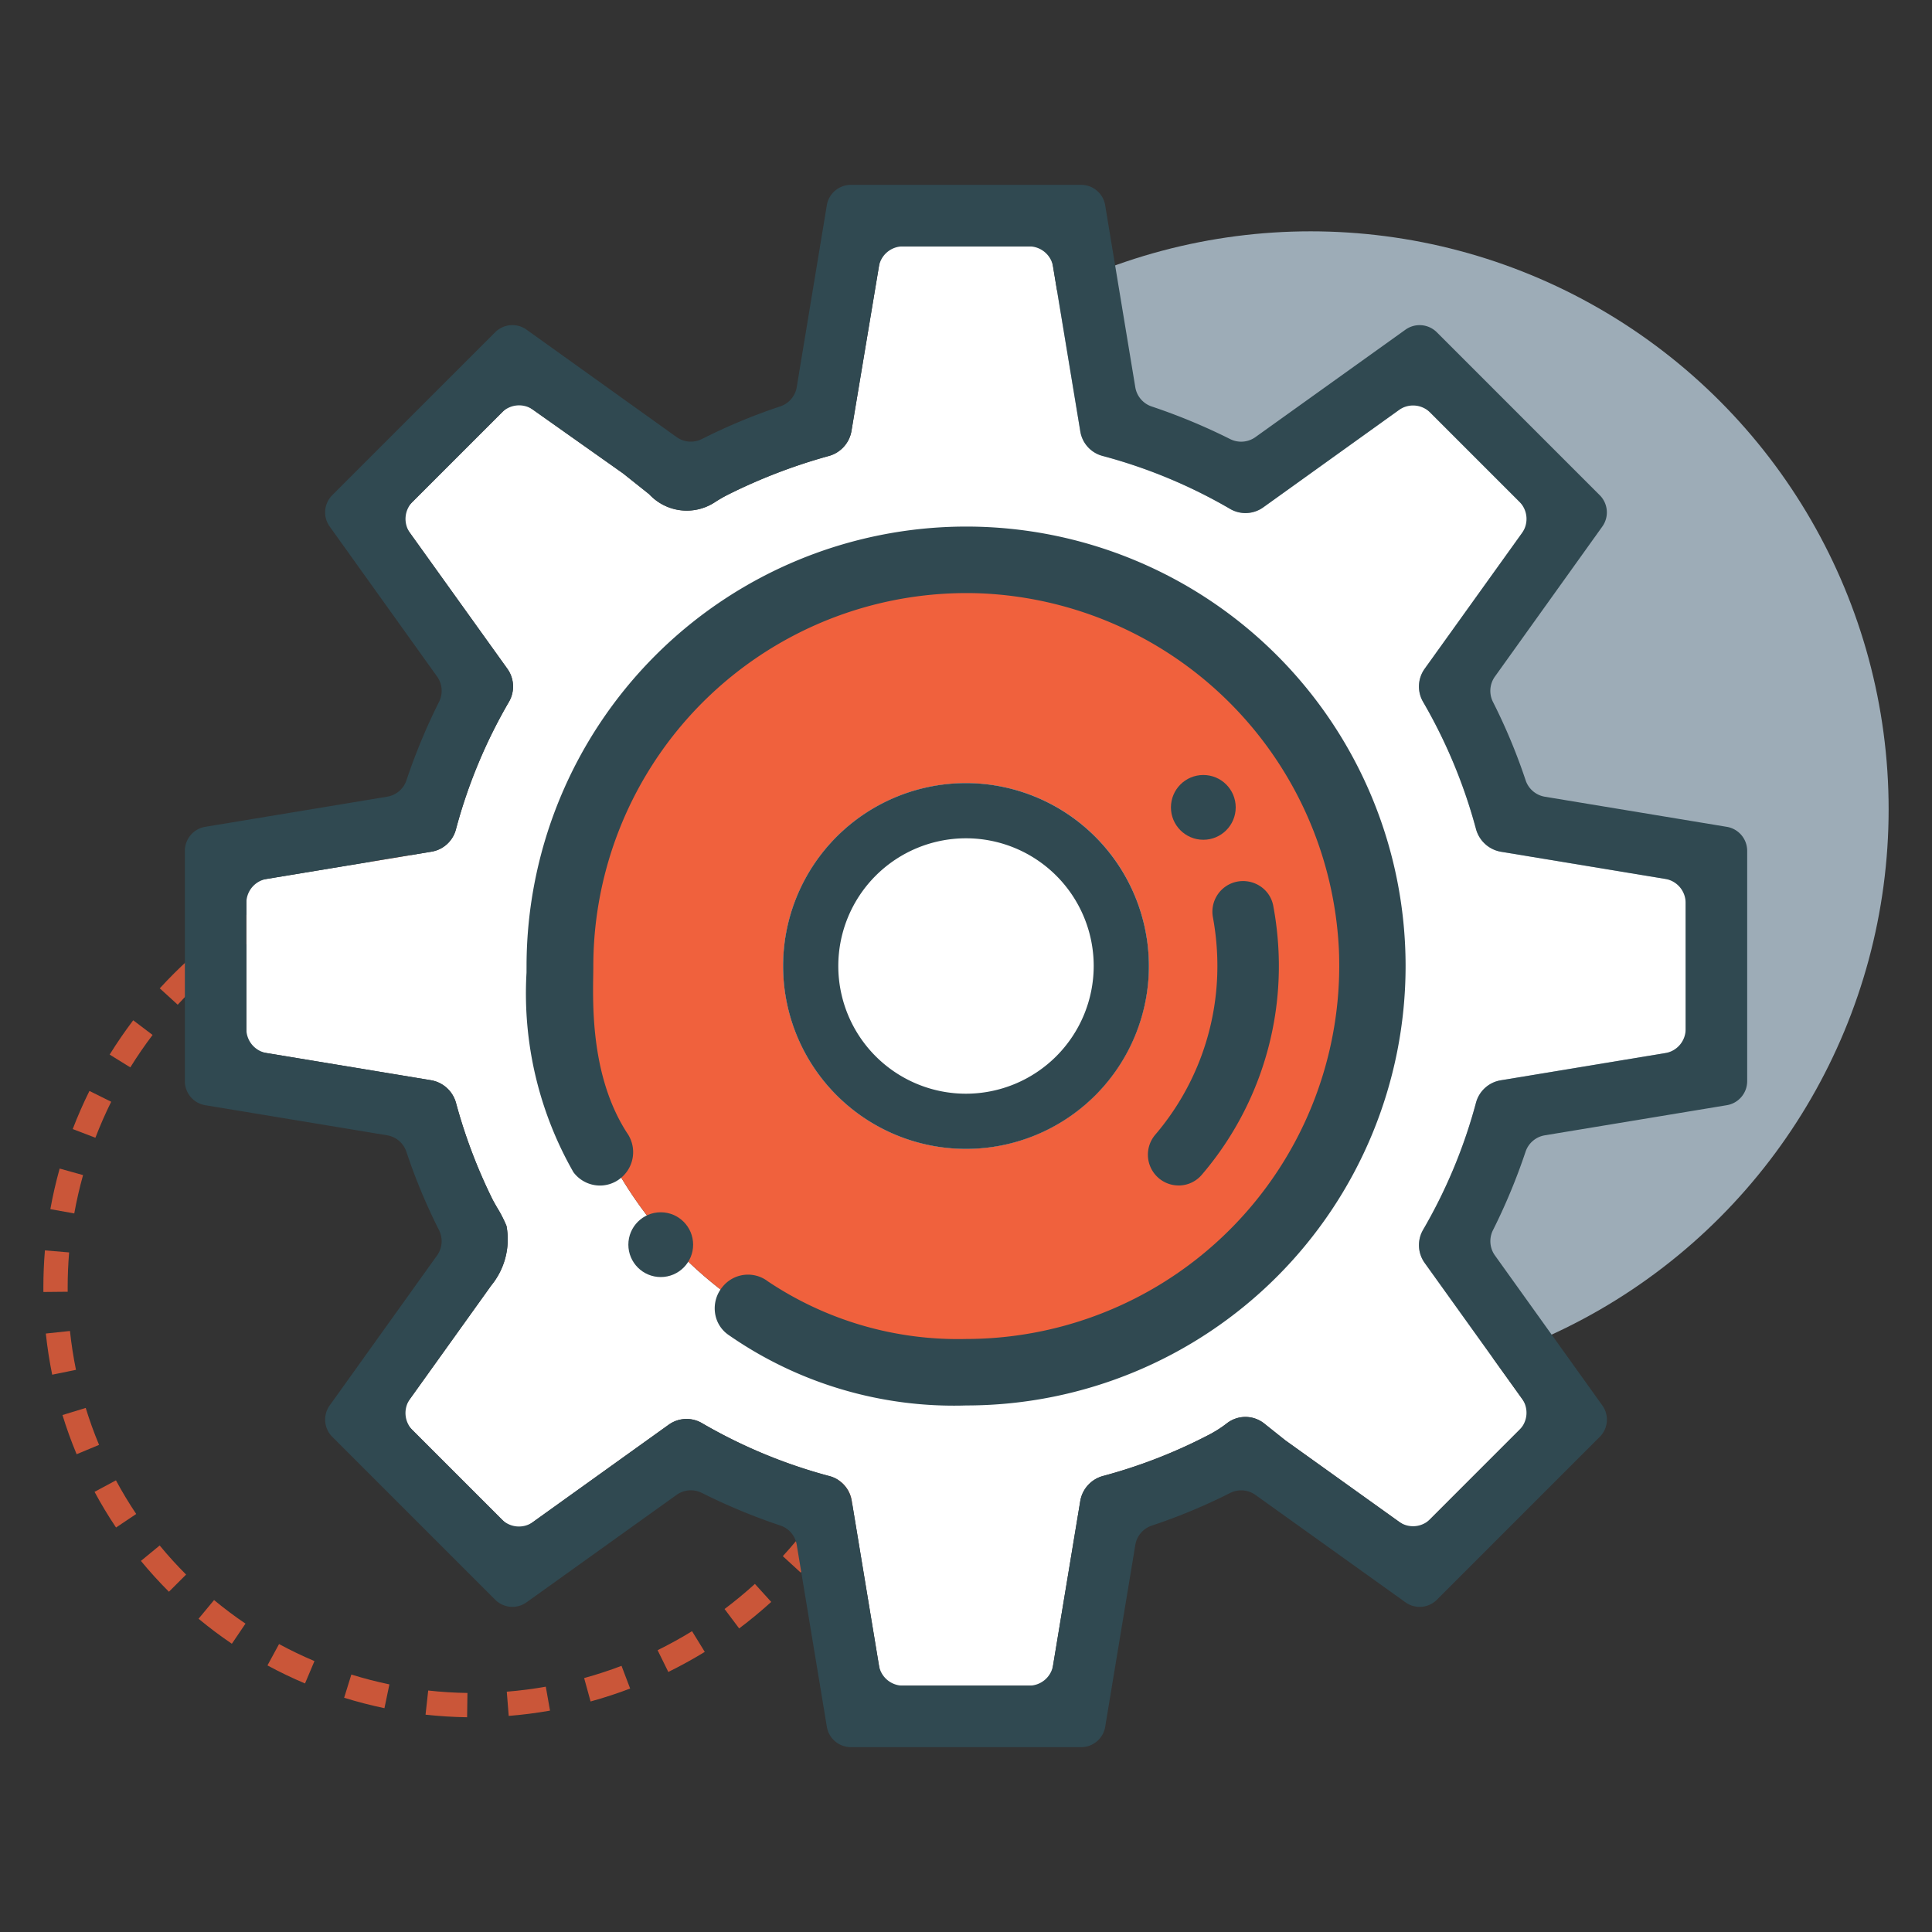
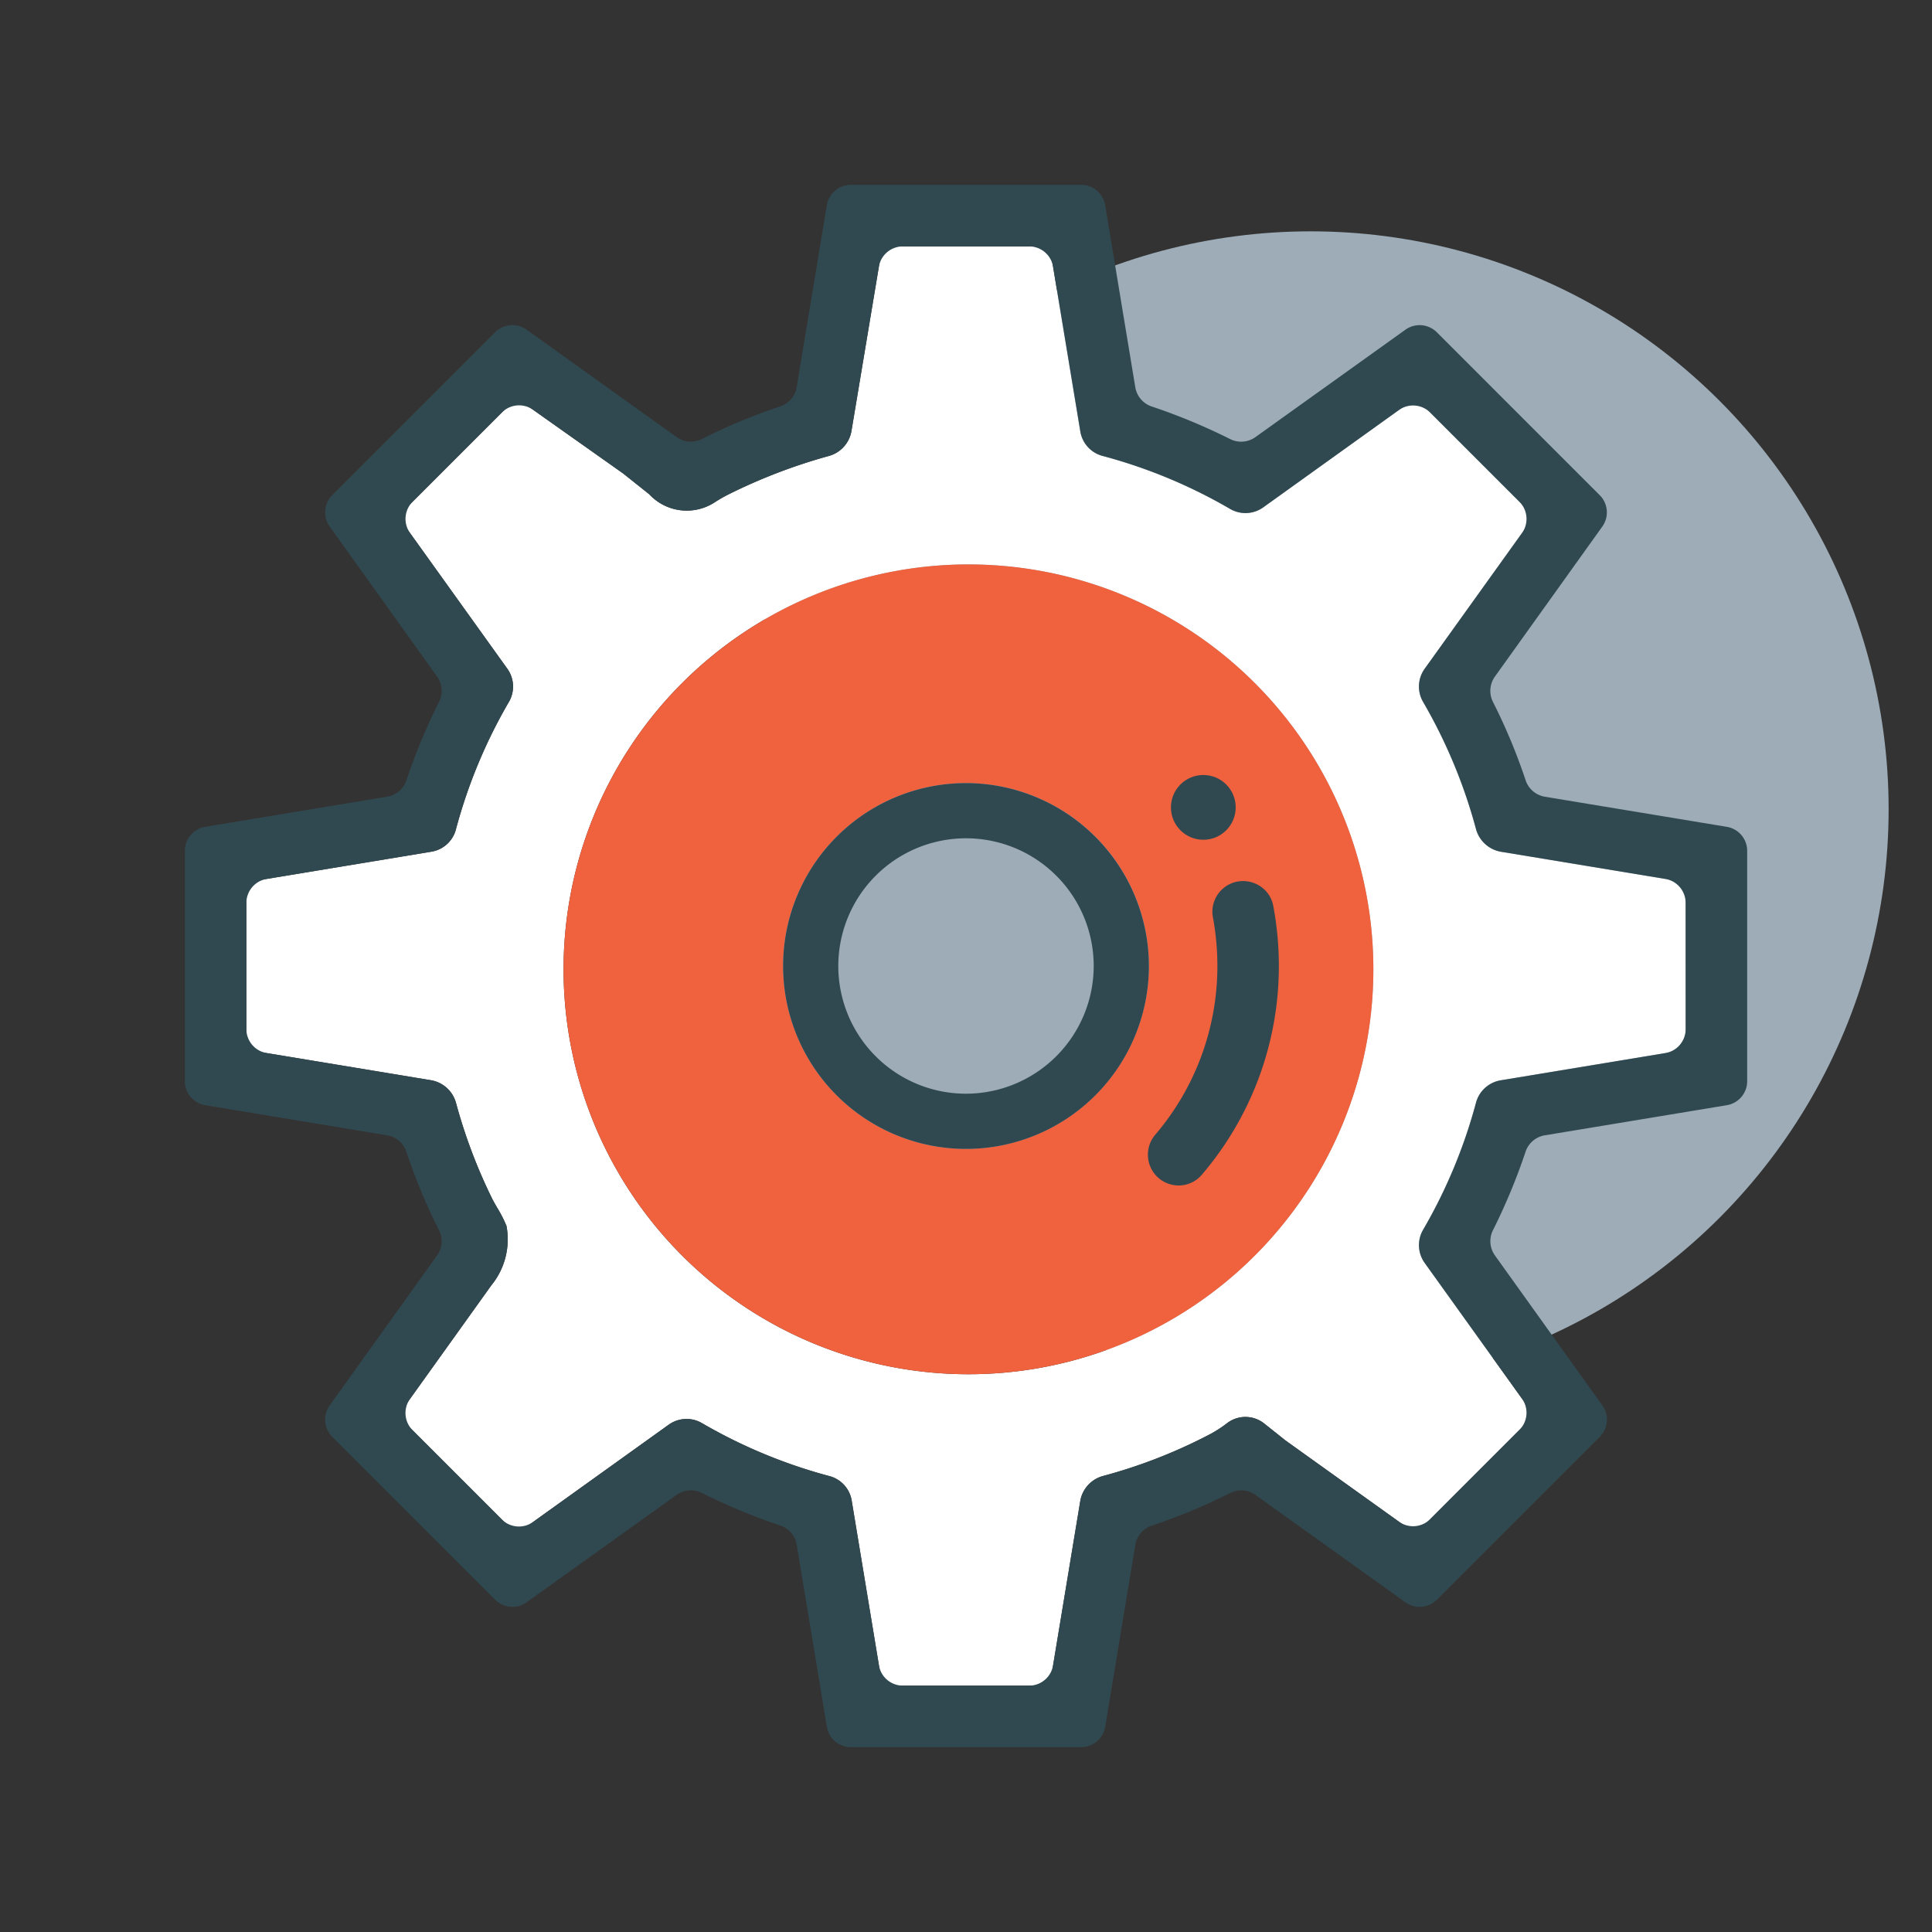
<svg xmlns="http://www.w3.org/2000/svg" id="Layer_3" data-name="Layer 3" viewBox="0 0 80 80">
  <rect x="0" y="0" width="80" height="80" fill="#333333" stroke="none" />
  <defs>
    <style>.cls-1{opacity:0.8;}.cls-2{fill:#f05f3b;}.cls-3{fill:#cbe0f0;opacity:0.7;}.cls-4{fill:#fff;}.cls-5{fill:#f0613d;}.cls-6{fill:none;}.cls-7{fill:#304951;}</style>
  </defs>
  <g class="cls-1">
-     <path class="cls-2" d="M19.342,71.108c-.575-.009-1.154-.045-1.721-.107l.11-1c.535.059,1.081.093,1.625.101Zm1.723-.056L20.985,70.049c.538-.043,1.081-.113,1.615-.207l.175.991C22.209,70.933,21.634,71.006,21.065,71.052Zm-5.146-.32c-.56-.117-1.122-.262-1.669-.432l.299-.961c.517.161,1.047.298,1.575.408Zm8.536-.277-.267-.97c.52-.143,1.041-.313,1.548-.506l.357.94C25.557,70.123,25.006,70.303,24.455,70.454Zm-11.825-.747c-.528-.223-1.051-.474-1.555-.747l.48-.884c.475.257.968.494,1.466.705Zm15.044-.475-.444-.902c.485-.239.965-.504,1.426-.787l.527.857C28.695,68.699,28.188,68.979,27.674,69.232ZM9.601,68.064c-.474-.321-.938-.669-1.379-1.035l.642-.774c.417.345.854.674,1.301.976ZM30.607,67.43l-.604-.804c.43-.324.853-.673,1.256-1.039l.676.745C31.509,66.718,31.062,67.088,30.607,67.43ZM6.995,65.911c-.406-.406-.796-.835-1.16-1.277l.777-.639c.343.417.711.822,1.094,1.205Zm26.16-.794-.741-.68c.366-.399.718-.82,1.045-1.25l.801.608C33.914,64.251,33.543,64.695,33.155,65.118ZM4.805,63.251c-.32-.476-.619-.973-.89-1.477l.886-.476c.255.475.538.944.839,1.393ZM35.237,62.377l-.854-.531c.285-.459.552-.937.794-1.421l.9.449C35.822,61.385,35.539,61.891,35.237,62.377ZM3.173,60.216c-.221-.529-.418-1.074-.586-1.622l.962-.295c.159.517.344,1.031.553,1.53Zm33.599-.919-.938-.362c.195-.505.368-1.024.514-1.545l.968.272C37.161,58.212,36.978,58.763,36.772,59.297ZM2.161,56.923c-.114-.56-.203-1.134-.264-1.704l1-.106c.057.538.141,1.079.249,1.609Zm35.542-.94-.99-.18c.097-.532.169-1.075.215-1.614l1.002.086C37.883,54.845,37.806,55.42,37.704,55.982ZM1.797,53.498l-.001-.196c0-.506.021-1.02.064-1.526l1.002.084c-.04.479-.06.964-.06,1.442l.001.186Zm35.194-.938c-.005-.54-.036-1.087-.092-1.625L37.9,50.831c.06.57.092,1.149.097,1.721ZM3.075,50.246l-.99-.178c.101-.563.231-1.128.385-1.68l.969.27C3.293,49.18,3.171,49.714,3.075,50.246Zm33.579-.919c-.108-.531-.242-1.062-.399-1.578l.962-.293c.167.546.309,1.108.423,1.671ZM3.95,47.112l-.939-.36c.205-.535.438-1.066.692-1.578l.901.447C4.364,46.105,4.144,46.607,3.95,47.112Zm31.755-.894c-.207-.499-.442-.994-.697-1.47l.887-.475c.27.505.519,1.03.738,1.559ZM5.396,44.198l-.855-.53c.301-.486.629-.963.975-1.42l.802.607C5.99,43.287,5.68,43.739,5.396,44.198Zm28.776-.846c-.301-.449-.627-.889-.97-1.307l.778-.638c.363.443.709.909,1.028,1.385ZM7.359,41.603l-.743-.678q.284-.311.585-.612.311-.311.634-.605l.678.743q-.305.278-.6.573Q7.628,41.309,7.359,41.603Zm24.755-.759-.03-.03c-.372-.372-.77-.734-1.177-1.071l.641-.775c.432.357.853.74,1.252,1.139ZM9.767,39.411l-.606-.803c.457-.345.936-.672,1.422-.973l.529.856C10.652,38.775,10.199,39.085,9.767,39.411Zm19.837-.641c-.448-.302-.916-.585-1.392-.842l.478-.885c.504.272,1.001.573,1.476.893ZM12.537,37.702l-.445-.902c.513-.253,1.044-.485,1.579-.69l.359.94C13.524,37.244,13.021,37.463,12.537,37.702Zm14.209-.476c-.497-.209-1.012-.396-1.529-.556l.297-.961c.549.17,1.094.368,1.621.589ZM15.576,36.542l-.269-.969c.552-.153,1.118-.281,1.68-.382l.176.99C16.633,36.276,16.098,36.397,15.576,36.542Zm8.064-.277c-.528-.109-1.069-.194-1.608-.252L22.141,35.013c.57.062,1.143.152,1.703.267Zm-4.861-.293-.082-1.003c.494-.04.996-.061,1.492-.061l.23.001-.013,1.006-.217-.001C19.721,35.914,19.247,35.934,18.78,35.972Z" />
-   </g>
+     </g>
  <circle class="cls-3" cx="54.272" cy="33.511" r="23.932" />
-   <path class="cls-4" d="M40,32.426a7.574,7.574,0,1,0,7.574,7.574A7.583,7.583,0,0,0,40,32.426Z" />
  <path class="cls-4" d="M61.12,45.653a1.276,1.276,0,0,1,1.017-.919l7.662-1.267V36.533L62.139,35.267a1.3,1.3,0,0,1-1.018-.927,21.646,21.646,0,0,0-2.193-5.275,1.262,1.262,0,0,1,.066-1.375l4.524-6.31-4.899-4.899-6.308,4.523a1.263,1.263,0,0,1-1.381.065,21.47,21.47,0,0,0-5.266-2.189,1.258,1.258,0,0,1-.932-1.017l-1.267-7.662H36.533l-1.278,7.66a1.3,1.3,0,0,1-.926,1.017,22.974,22.974,0,0,0-4.156,1.59,5.838,5.838,0,0,0-.591.34,2.121,2.121,0,0,1-2.701-.345l-1.071-.853-4.428-3.131-4.9,4.9,4.523,6.308a1.263,1.263,0,0,1,.068,1.376,21.475,21.475,0,0,0-2.192,5.271,1.258,1.258,0,0,1-1.017.932l-7.662,1.267v6.933l7.659,1.266a1.3,1.3,0,0,1,1.018.926,21.947,21.947,0,0,0,1.491,3.957c.045.094.124.232.21.382a5.338,5.338,0,0,1,.392.764,3.01,3.01,0,0,1-.628,2.463l-3.863,5.395,4.899,4.899,6.308-4.523a1.264,1.264,0,0,1,1.376-.068,21.485,21.485,0,0,0,5.271,2.192,1.258,1.258,0,0,1,.932,1.017l1.267,7.662h6.933l1.267-7.659a1.299,1.299,0,0,1,.926-1.018A21.513,21.513,0,0,0,50.133,59.372a4.944,4.944,0,0,0,.673-.439,1.25,1.25,0,0,1,1.549.017l.87.693,5.394,3.863,4.899-4.899-4.523-6.308a1.264,1.264,0,0,1-.068-1.376A21.488,21.488,0,0,0,61.12,45.653ZM40.102,56.904A16.766,16.766,0,1,1,56.868,40.138,16.766,16.766,0,0,1,40.102,56.904Z" />
  <path class="cls-5" d="M40.102,23.372A16.766,16.766,0,1,0,56.868,40.138,16.766,16.766,0,0,0,40.102,23.372Zm-.102,24.202a7.574,7.574,0,1,1,7.574-7.574A7.583,7.583,0,0,1,40,47.574Z" />
  <circle class="cls-6" cx="40" cy="40" r="5.288" />
  <path class="cls-6" d="M68.955,36.394,62.139,35.267a1.3,1.3,0,0,1-1.018-.927,21.646,21.646,0,0,0-2.193-5.275,1.262,1.262,0,0,1,.066-1.375l4.026-5.614a1.008,1.008,0,0,0-.106-1.301l-3.689-3.689A1.008,1.008,0,0,0,57.924,16.98l-5.612,4.024a1.263,1.263,0,0,1-1.381.065,21.47,21.47,0,0,0-5.266-2.189,1.258,1.258,0,0,1-.932-1.017l-1.127-6.818a1.008,1.008,0,0,0-.995-.844H37.387a1.008,1.008,0,0,0-.995.842l-1.138,6.817a1.3,1.3,0,0,1-.926,1.017,22.974,22.974,0,0,0-4.156,1.59,5.838,5.838,0,0,0-.591.34,2.121,2.121,0,0,1-2.701-.345l-1.048-.835q-.023-.018-.046-.035l-3.711-2.623a1.008,1.008,0,0,0-1.295.11l-3.694,3.694a1.008,1.008,0,0,0-.106,1.301l4.024,5.613a1.263,1.263,0,0,1,.068,1.376,21.475,21.475,0,0,0-2.192,5.271,1.258,1.258,0,0,1-1.017.932l-6.818,1.127a1.008,1.008,0,0,0-.844.995v5.223a1.008,1.008,0,0,0,.844.995l6.815,1.127a1.3,1.3,0,0,1,1.018.926,21.947,21.947,0,0,0,1.491,3.957c.045.094.124.232.21.382a5.338,5.338,0,0,1,.392.764,3.01,3.01,0,0,1-.628,2.463l-3.365,4.699a1.008,1.008,0,0,0,.107,1.3l3.69,3.689A1.008,1.008,0,0,0,22.076,63.02l5.612-4.024a1.264,1.264,0,0,1,1.376-.068,21.485,21.485,0,0,0,5.271,2.192,1.258,1.258,0,0,1,.932,1.017l1.127,6.818a1.008,1.008,0,0,0,.995.844h5.223a1.008,1.008,0,0,0,.995-.844l1.127-6.815a1.299,1.299,0,0,1,.926-1.018A21.513,21.513,0,0,0,50.133,59.372a4.944,4.944,0,0,0,.673-.439,1.25,1.25,0,0,1,1.549.017l.87.693,4.699,3.365a1.008,1.008,0,0,0,1.3-.107l3.689-3.69a1.008,1.008,0,0,0,.106-1.3l-4.024-5.613a1.264,1.264,0,0,1-.068-1.376,21.488,21.488,0,0,0,2.192-5.27,1.276,1.276,0,0,1,1.017-.919l6.818-1.127a1.008,1.008,0,0,0,.844-.995V37.389A1.008,1.008,0,0,0,68.955,36.394ZM27.36,52.88a1.341,1.341,0,1,1,1.341-1.341A1.341,1.341,0,0,1,27.36,52.88Zm12.653,5.316a16.327,16.327,0,0,1-9.867-2.935,1.316,1.316,0,0,1-.541-.919,1.388,1.388,0,0,1,.32-1.066,1.355,1.355,0,0,1,1.872-.218A14.145,14.145,0,0,0,40.013,55.444,15.462,15.462,0,0,0,55.443,39.389a15.507,15.507,0,0,0-14.819-14.819A15.454,15.454,0,0,0,24.569,40c0,.107-.002.234-.004.377-.021,1.384-.066,4.264,1.397,6.531a1.381,1.381,0,0,1-.228,1.851,1.356,1.356,0,0,1-1.036.325,1.372,1.372,0,0,1-.952-.544A14.919,14.919,0,0,1,21.802,40.275l.001-.275A18.203,18.203,0,1,1,40.013,58.196ZM50.407,40a11.054,11.054,0,0,0-.182-2.002,1.27,1.27,0,0,1,.919-1.473,1.292,1.292,0,0,1,1.015.157,1.245,1.245,0,0,1,.563.832,13.547,13.547,0,0,1,.231,2.487,13.284,13.284,0,0,1-3.182,8.633,1.259,1.259,0,0,1-.908.453c-.02.001-.041.001-.061.001a1.274,1.274,0,0,1-.97-2.1A10.742,10.742,0,0,0,50.407,40Zm-1.922-6.568A1.341,1.341,0,1,1,49.827,34.773,1.341,1.341,0,0,1,48.485,33.432Zm-8.485,14.143a7.574,7.574,0,1,1,7.574-7.574A7.583,7.583,0,0,1,40,47.574Z" />
  <path class="cls-7" d="M71.501,34.237l-7.536-1.247a1.016,1.016,0,0,1-.795-.689A24.015,24.015,0,0,0,61.823,29.07a1.016,1.016,0,0,1,.075-1.05L66.348,21.804a1.008,1.008,0,0,0-.107-1.3L59.496,13.759a1.008,1.008,0,0,0-1.3-.107l-6.216,4.451a1.016,1.016,0,0,1-1.049.075A24.822,24.822,0,0,0,47.696,16.834a1.015,1.015,0,0,1-.685-.794L45.763,8.499a1.008,1.008,0,0,0-.995-.844H35.232a1.008,1.008,0,0,0-.995.844L32.99,16.035a1.016,1.016,0,0,1-.689.795,24.02,24.02,0,0,0-3.231,1.346,1.016,1.016,0,0,1-1.05-.075l-6.216-4.45a1.008,1.008,0,0,0-1.3.107l-6.745,6.745a1.008,1.008,0,0,0-.107,1.3l4.45,6.216a1.016,1.016,0,0,1,.075,1.049,24.806,24.806,0,0,0-1.344,3.235,1.015,1.015,0,0,1-.794.685L8.499,34.237a1.008,1.008,0,0,0-.844.995v9.537a1.008,1.008,0,0,0,.844.995l7.536,1.247a1.016,1.016,0,0,1,.795.689,24.028,24.028,0,0,0,1.346,3.231,1.016,1.016,0,0,1-.075,1.05L13.652,58.196a1.008,1.008,0,0,0,.107,1.3l6.745,6.745a1.008,1.008,0,0,0,1.3.107l6.216-4.451a1.016,1.016,0,0,1,1.05-.075,24.792,24.792,0,0,0,3.235,1.344,1.015,1.015,0,0,1,.685.794l1.248,7.541a1.008,1.008,0,0,0,.995.844h9.536a1.008,1.008,0,0,0,.995-.844l1.248-7.536a1.016,1.016,0,0,1,.689-.795,24.044,24.044,0,0,0,3.231-1.346,1.016,1.016,0,0,1,1.05.075l6.216,4.45a1.008,1.008,0,0,0,1.3-.107l6.745-6.745a1.008,1.008,0,0,0,.107-1.3l-4.451-6.216a1.016,1.016,0,0,1-.075-1.049,24.806,24.806,0,0,0,1.344-3.235,1.015,1.015,0,0,1,.794-.685l7.541-1.248a1.008,1.008,0,0,0,.844-.995V35.232A1.008,1.008,0,0,0,71.501,34.237Zm-1.702,8.374a1.008,1.008,0,0,1-.844.995L62.137,44.734a1.276,1.276,0,0,0-1.017.919,21.488,21.488,0,0,1-2.192,5.27,1.264,1.264,0,0,0,.068,1.376L63.02,57.912a1.008,1.008,0,0,1-.106,1.3l-3.689,3.69a1.008,1.008,0,0,1-1.3.107l-4.699-3.365-.87-.693a1.25,1.25,0,0,0-1.549-.017,4.944,4.944,0,0,1-.673.439,21.513,21.513,0,0,1-4.474,1.749,1.299,1.299,0,0,0-.926,1.018L43.606,68.955a1.008,1.008,0,0,1-.995.844H37.389a1.008,1.008,0,0,1-.995-.844l-1.127-6.818a1.258,1.258,0,0,0-.932-1.017A21.485,21.485,0,0,1,29.064,58.928a1.264,1.264,0,0,0-1.376.068L22.076,63.02a1.008,1.008,0,0,1-1.301-.106L17.086,59.224a1.008,1.008,0,0,1-.107-1.3L20.344,53.225a3.01,3.01,0,0,0,.628-2.463,5.338,5.338,0,0,0-.392-.764c-.086-.15-.166-.288-.21-.382a21.947,21.947,0,0,1-1.491-3.957,1.3,1.3,0,0,0-1.018-.926l-6.815-1.127a1.008,1.008,0,0,1-.844-.995V37.389a1.008,1.008,0,0,1,.844-.995l6.818-1.127a1.258,1.258,0,0,0,1.017-.932,21.475,21.475,0,0,1,2.192-5.271,1.263,1.263,0,0,0-.068-1.376l-4.024-5.613a1.008,1.008,0,0,1,.106-1.301l3.694-3.694a1.008,1.008,0,0,1,1.295-.11L25.786,19.594q.024.017.046.035l1.048.835a2.121,2.121,0,0,0,2.701.345,5.838,5.838,0,0,1,.591-.34,22.974,22.974,0,0,1,4.156-1.59,1.3,1.3,0,0,0,.926-1.017l1.138-6.817a1.008,1.008,0,0,1,.995-.842h5.225a1.008,1.008,0,0,1,.995.844l1.127,6.818a1.258,1.258,0,0,0,.932,1.017,21.47,21.47,0,0,1,5.266,2.189,1.263,1.263,0,0,0,1.381-.065L57.924,16.98a1.008,1.008,0,0,1,1.301.106l3.689,3.689a1.008,1.008,0,0,1,.106,1.301l-4.026,5.614a1.262,1.262,0,0,0-.066,1.375,21.646,21.646,0,0,1,2.193,5.275,1.3,1.3,0,0,0,1.018.927l6.815,1.127a1.008,1.008,0,0,1,.844.995Z" />
-   <path class="cls-7" d="M39.999,21.804A18.217,18.217,0,0,0,21.803,40l-.001.275a14.919,14.919,0,0,0,1.943,8.264,1.372,1.372,0,0,0,.952.544,1.356,1.356,0,0,0,1.036-.325,1.381,1.381,0,0,0,.228-1.851c-1.463-2.268-1.418-5.147-1.397-6.531.002-.143.004-.27.004-.377A15.454,15.454,0,0,1,40.625,24.57a15.507,15.507,0,0,1,14.819,14.819A15.462,15.462,0,0,1,40.013,55.444,14.145,14.145,0,0,1,31.797,53.059a1.355,1.355,0,0,0-1.872.218,1.388,1.388,0,0,0-.32,1.066,1.316,1.316,0,0,0,.541.919,16.327,16.327,0,0,0,9.867,2.935,18.196,18.196,0,1,0-.014-36.393Z" />
  <path class="cls-7" d="M40,32.426a7.574,7.574,0,1,0,7.574,7.574A7.583,7.583,0,0,0,40,32.426Zm0,12.862a5.288,5.288,0,1,1,5.288-5.288A5.294,5.294,0,0,1,40,45.288Z" />
  <path class="cls-7" d="M47.905,48.715a1.273,1.273,0,0,0,.899.373c.02,0,.04-0.0.061-.001a1.259,1.259,0,0,0,.908-.453,13.284,13.284,0,0,0,3.182-8.633,13.547,13.547,0,0,0-.231-2.487,1.245,1.245,0,0,0-.563-.832,1.292,1.292,0,0,0-1.015-.157,1.27,1.27,0,0,0-.919,1.473,11.054,11.054,0,0,1,.182,2.002,10.742,10.742,0,0,1-2.573,6.987A1.276,1.276,0,0,0,47.905,48.715Z" />
  <circle class="cls-7" cx="49.827" cy="33.432" r="1.341" />
-   <circle class="cls-7" cx="27.36" cy="51.539" r="1.341" />
</svg>